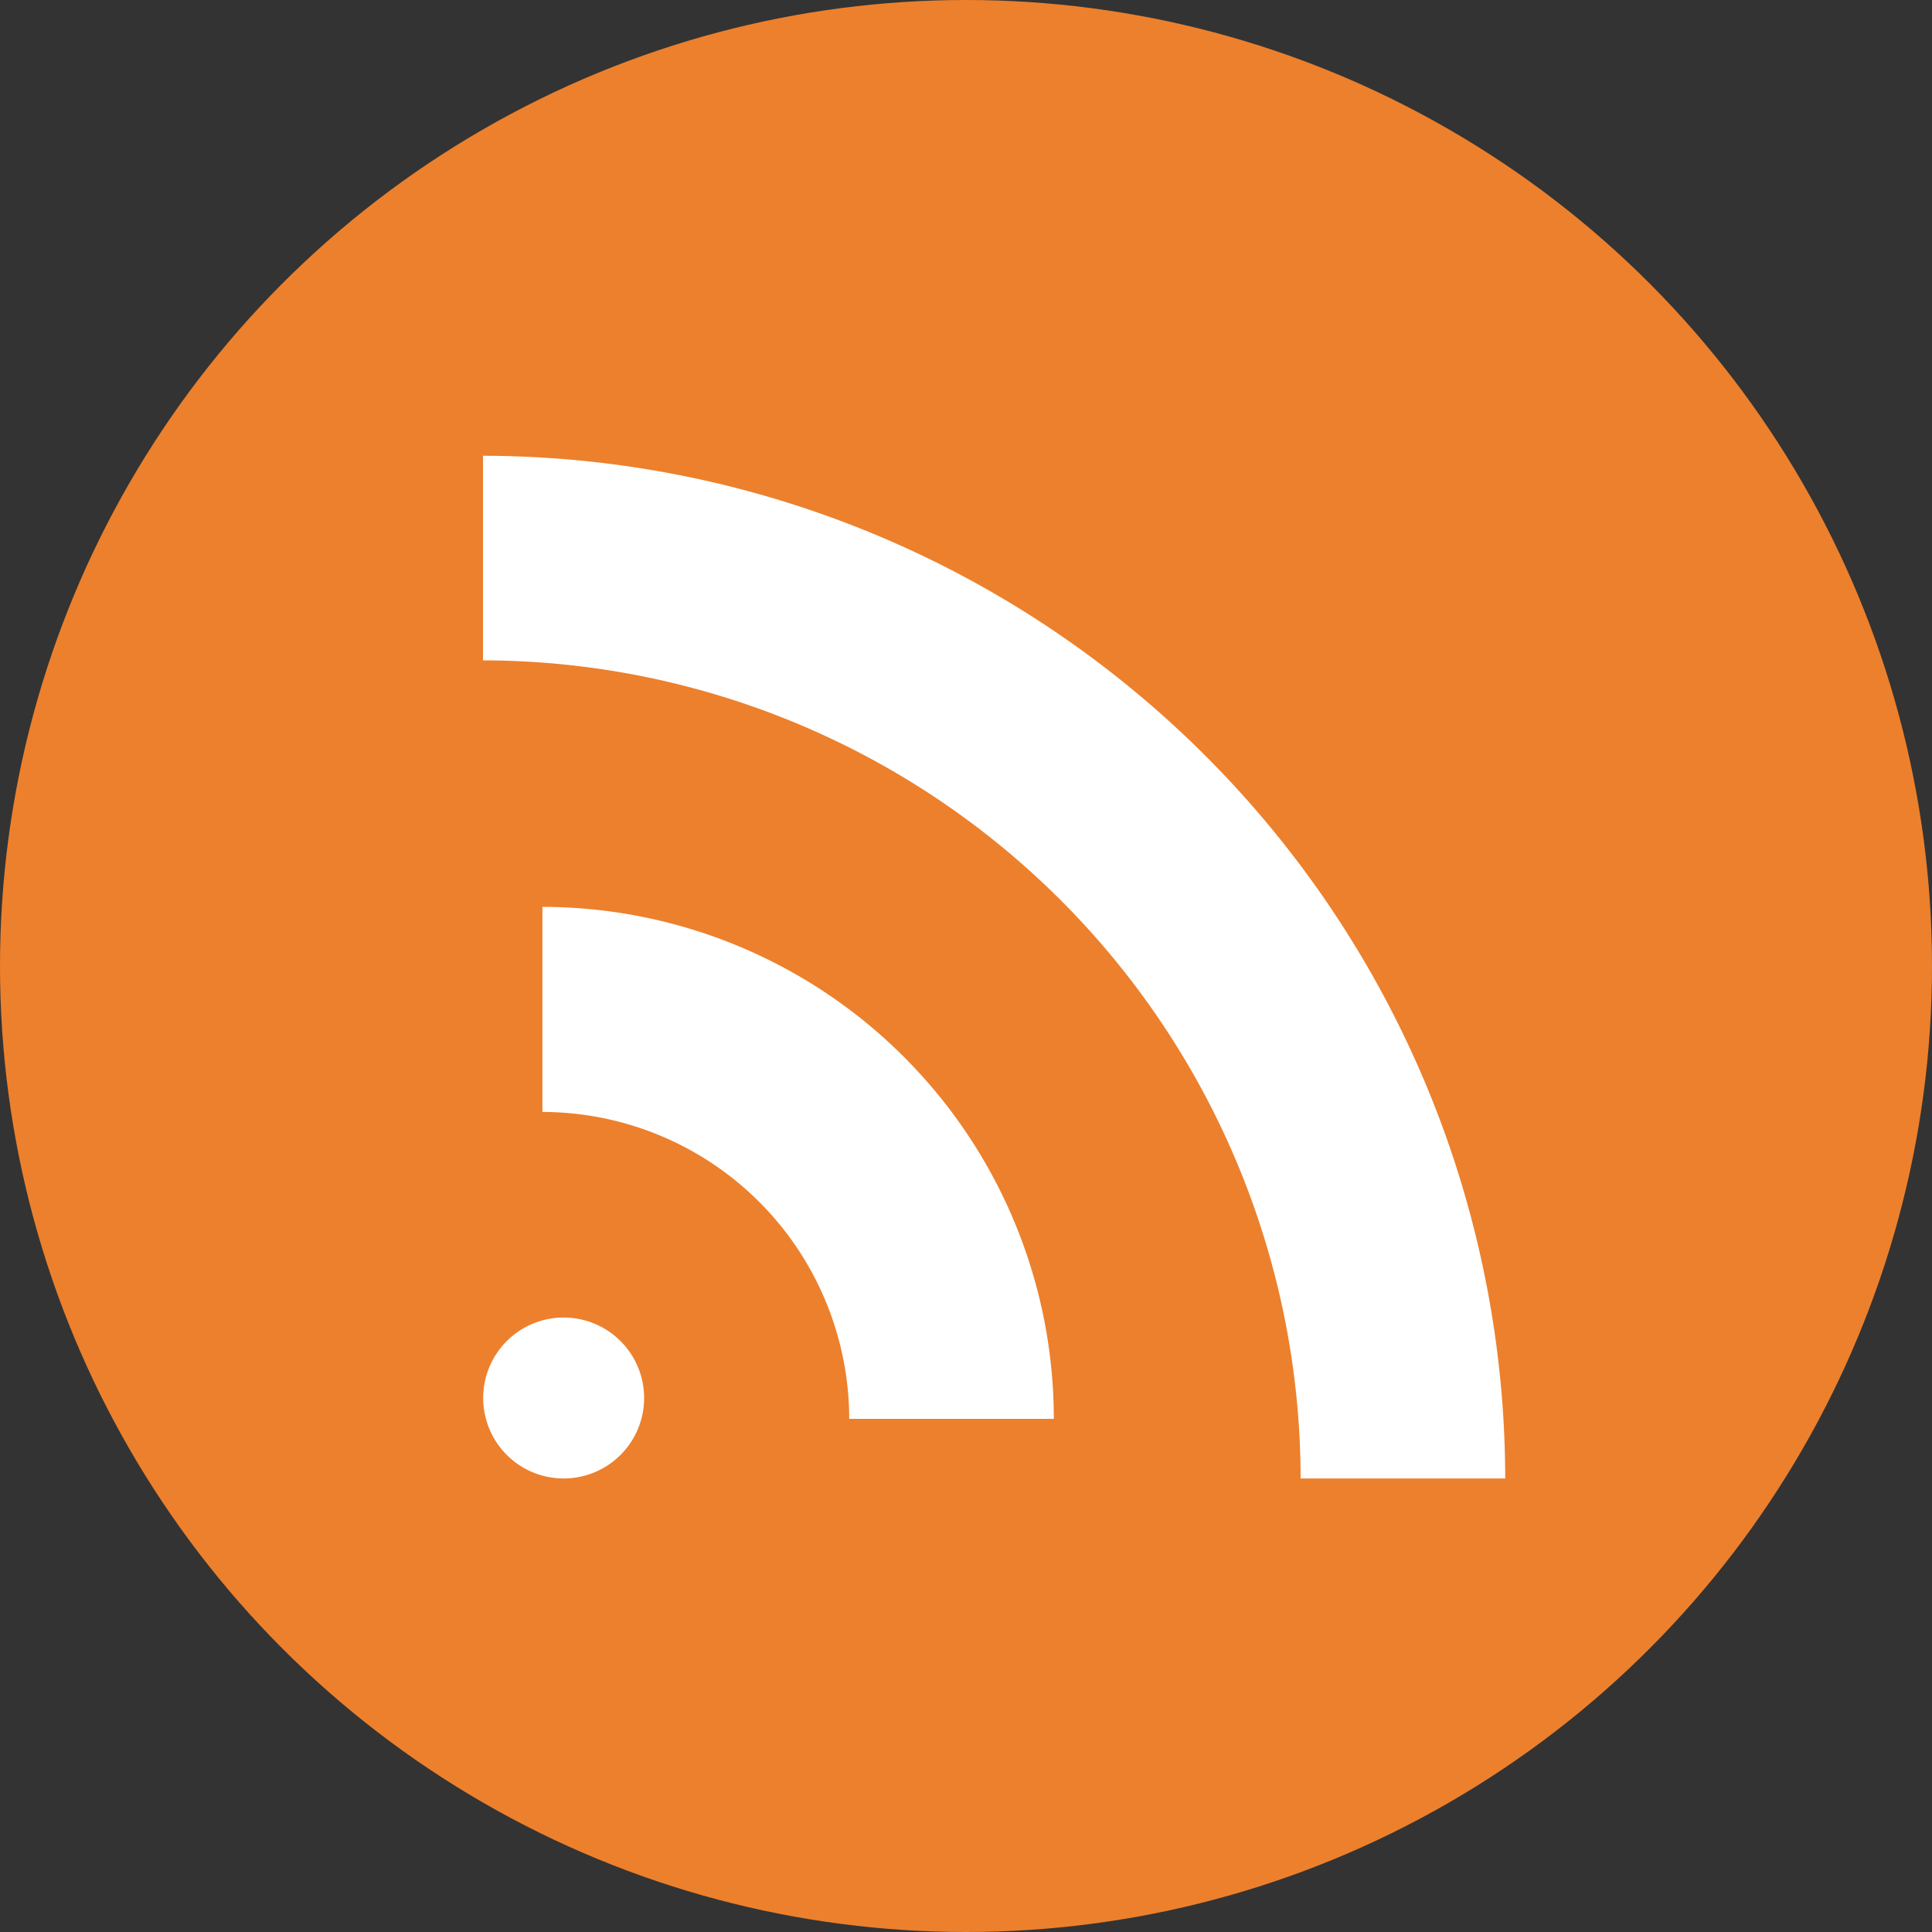
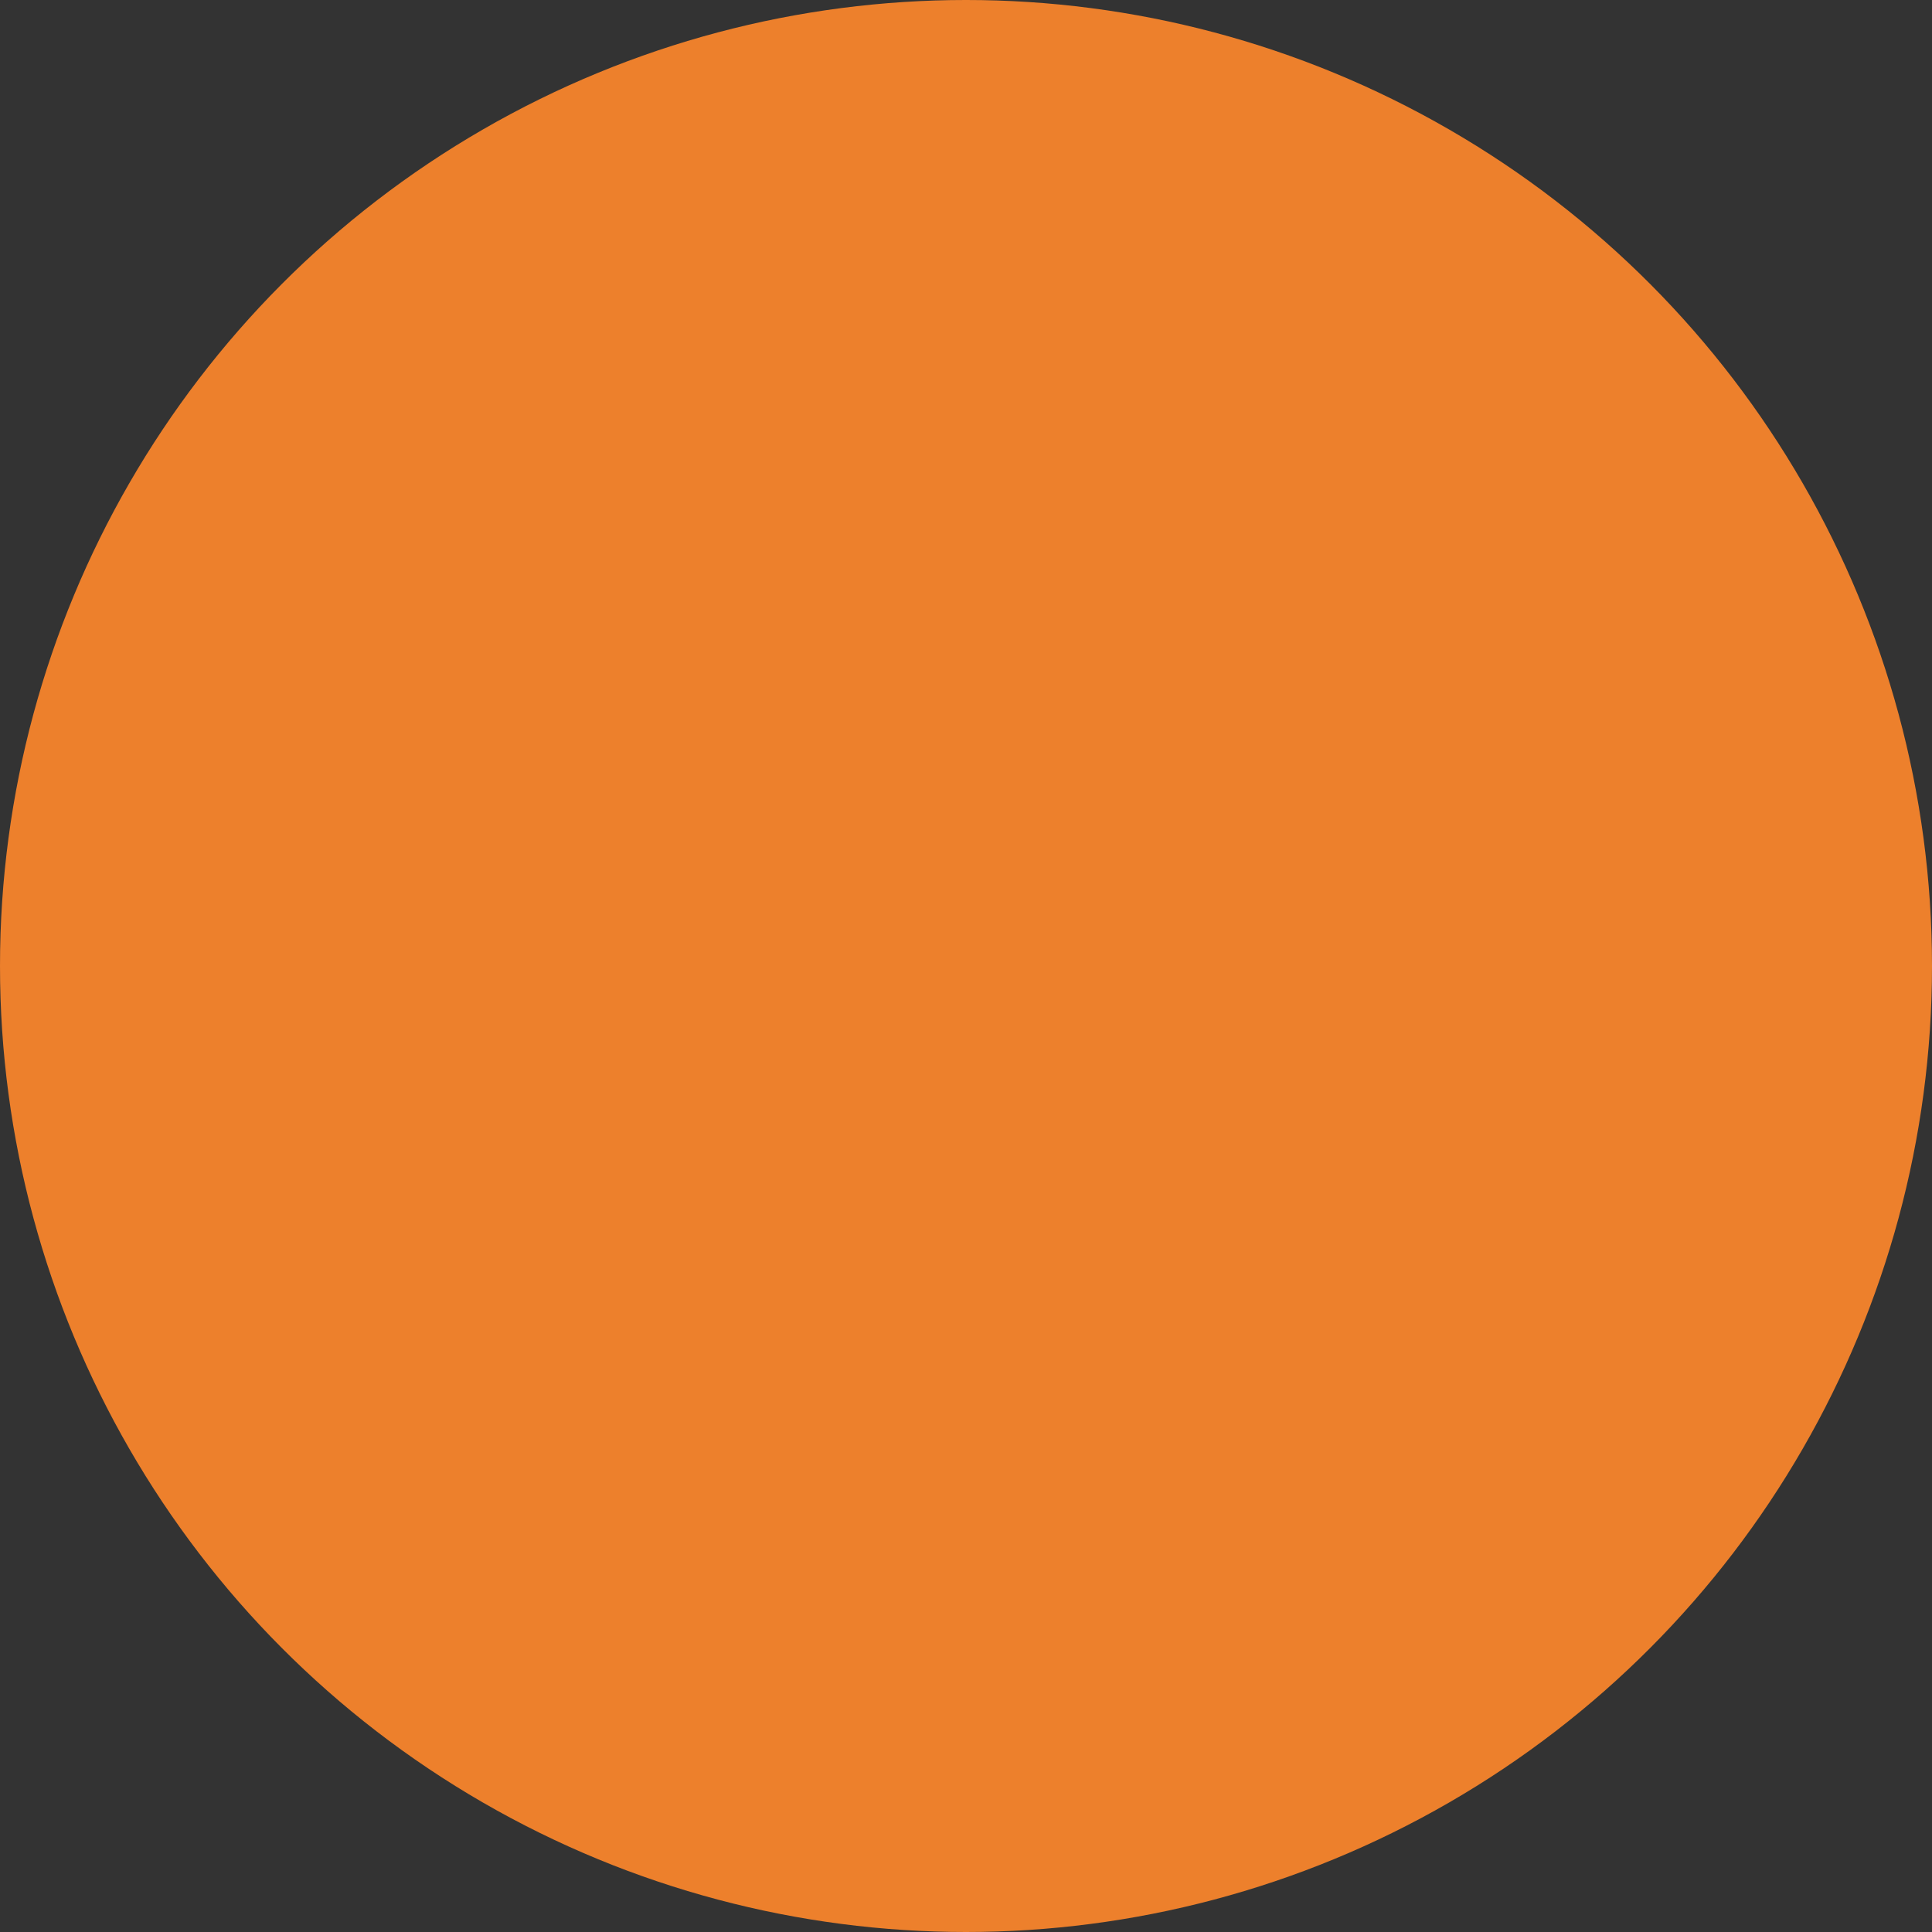
<svg xmlns="http://www.w3.org/2000/svg" width="20" height="20" viewBox="0 0 20 20">
  <rect x="0" y="0" width="20" height="20" fill="#333333" stroke="none" />
  <g id="Group_85" data-name="Group 85" transform="translate(-367 -3019)">
    <circle id="Ellipse_10" data-name="Ellipse 10" cx="10" cy="10" r="10" transform="translate(367 3019)" fill="#ed802c" />
    <g id="Group_84" data-name="Group 84" transform="translate(80.592 2501.268)">
-       <path id="Path_67" data-name="Path 67" d="M292.023,527.124h0v2.119a3.18,3.18,0,0,1,3.176,3.177h2.118a5.3,5.3,0,0,0-5.294-5.3Zm.219,4.247h0a.833.833,0,1,0,.834.833.833.833,0,0,0-.834-.833Zm-.834-8.92h0v2.117a8.478,8.478,0,0,1,8.464,8.469h2.118a10.6,10.6,0,0,0-10.582-10.587Z" transform="translate(0)" fill="#fff" />
-     </g>
+       </g>
  </g>
</svg>